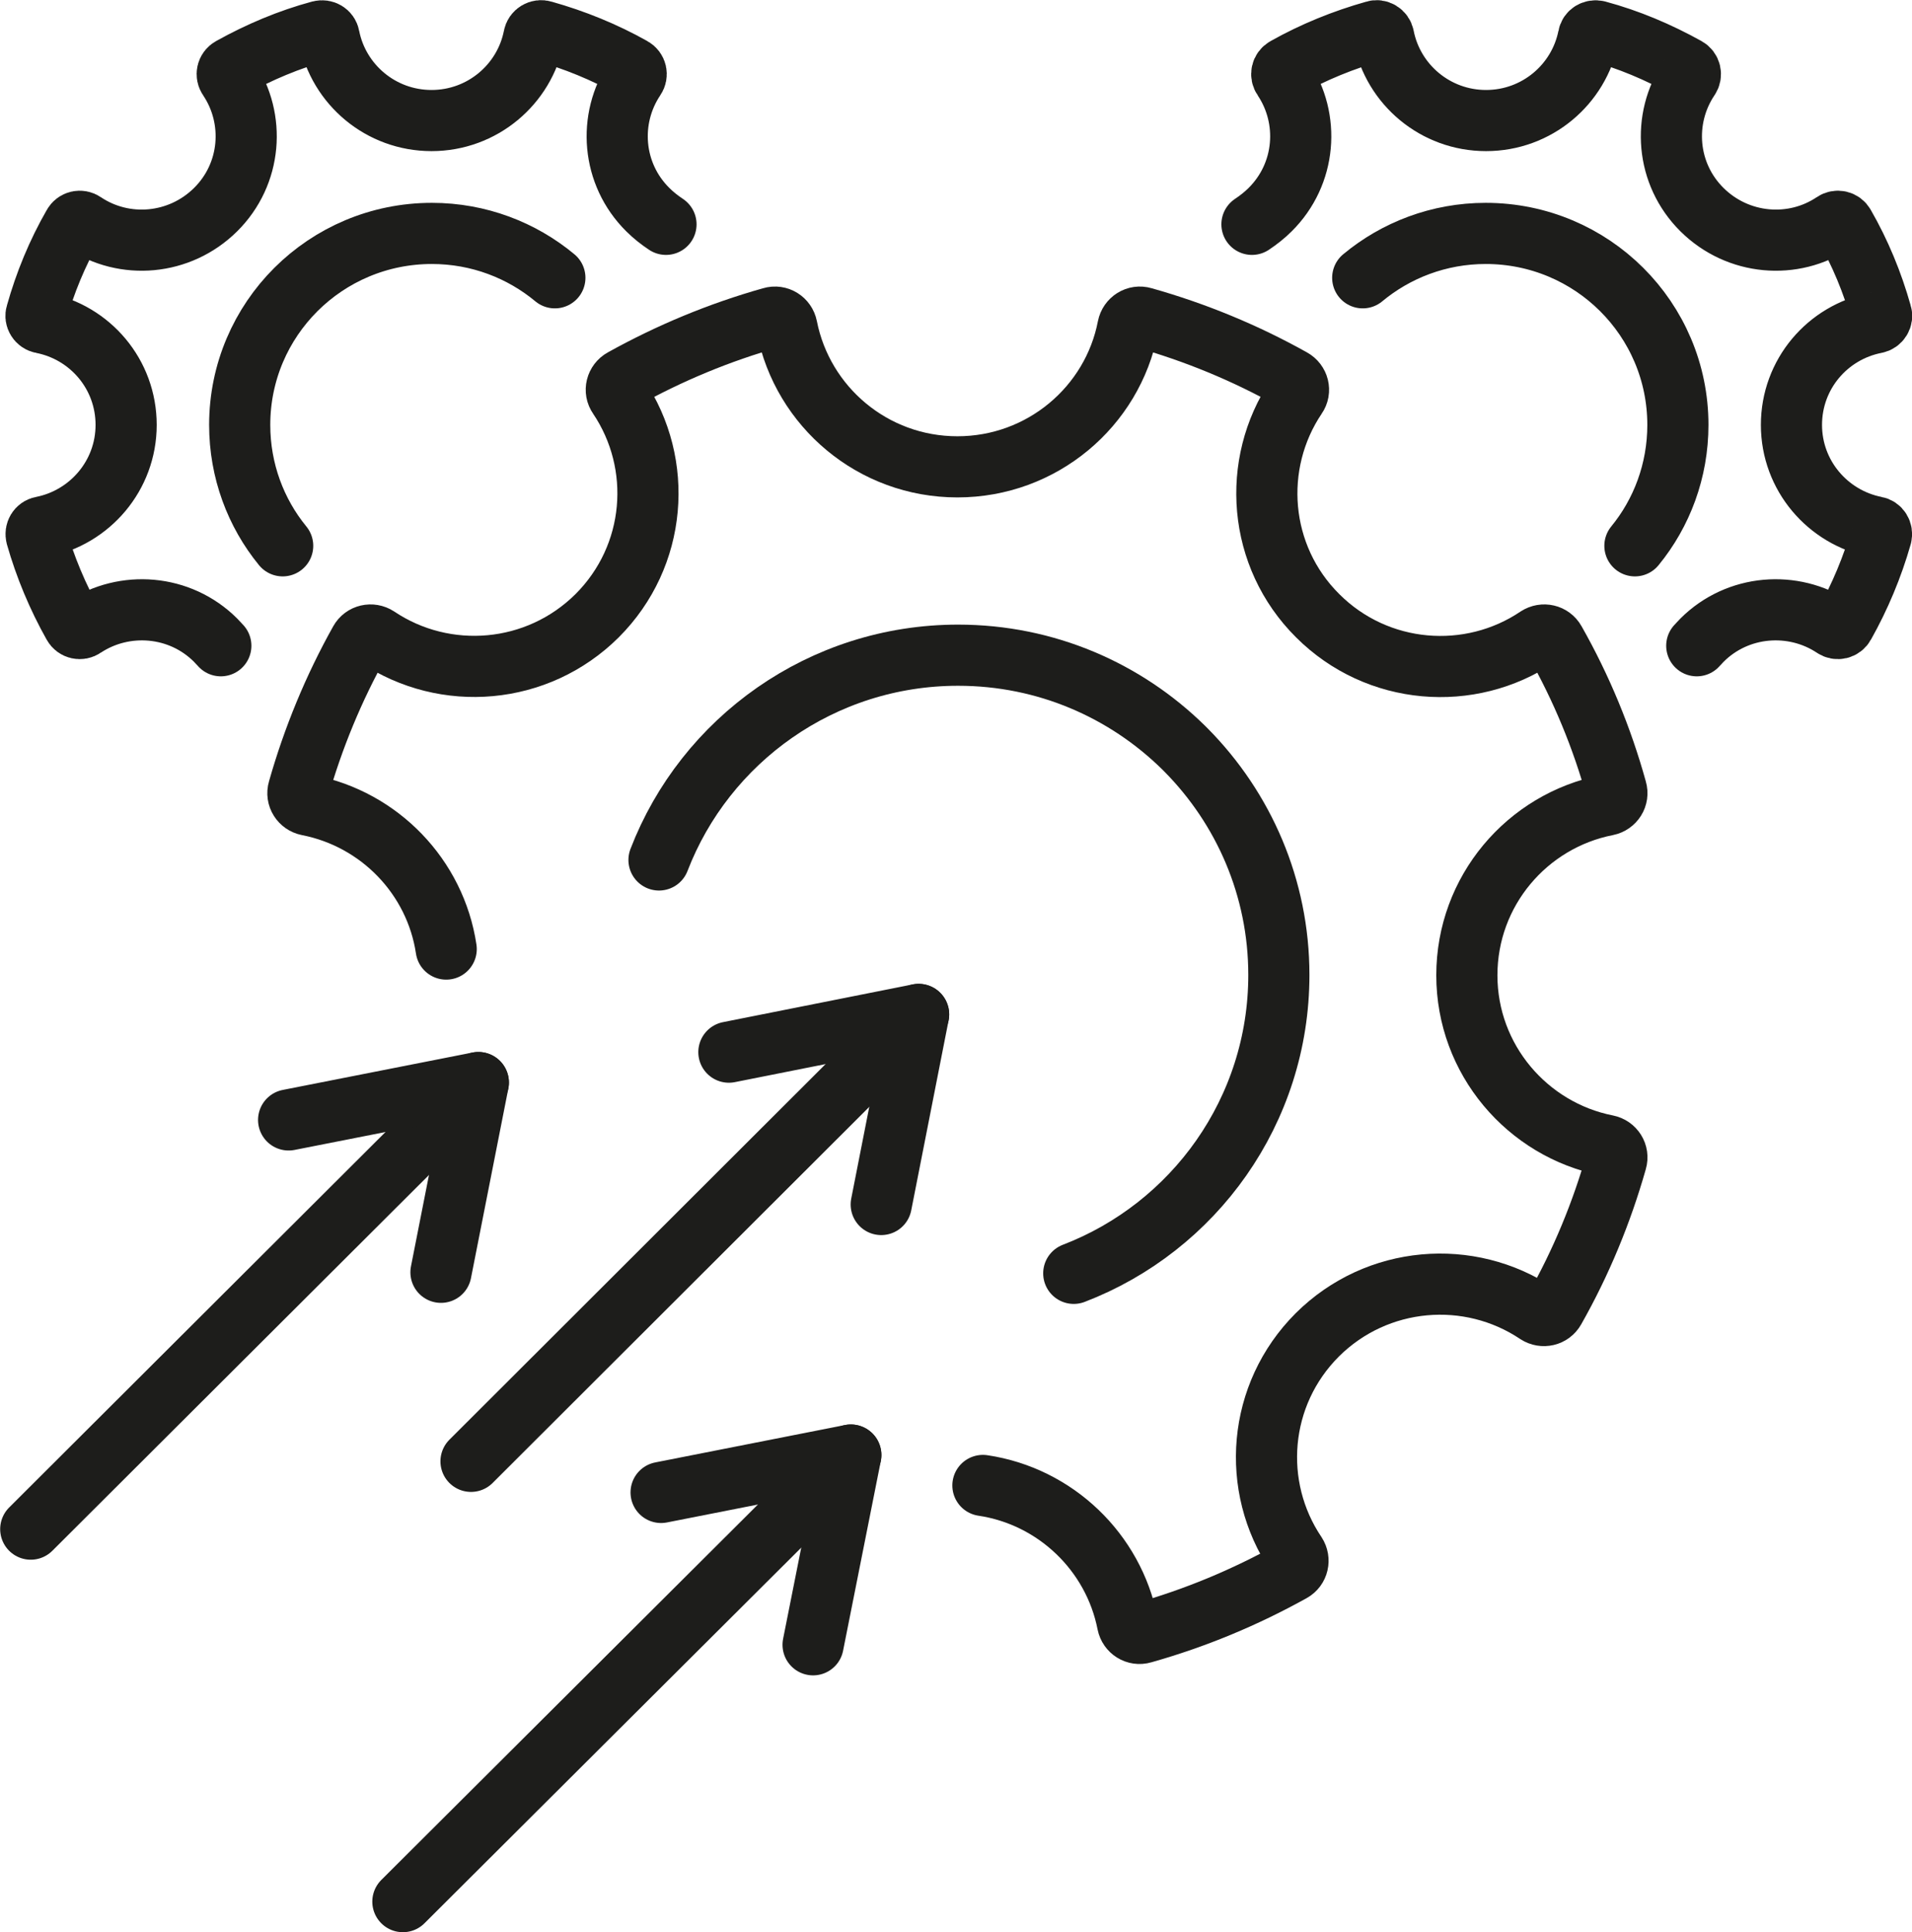
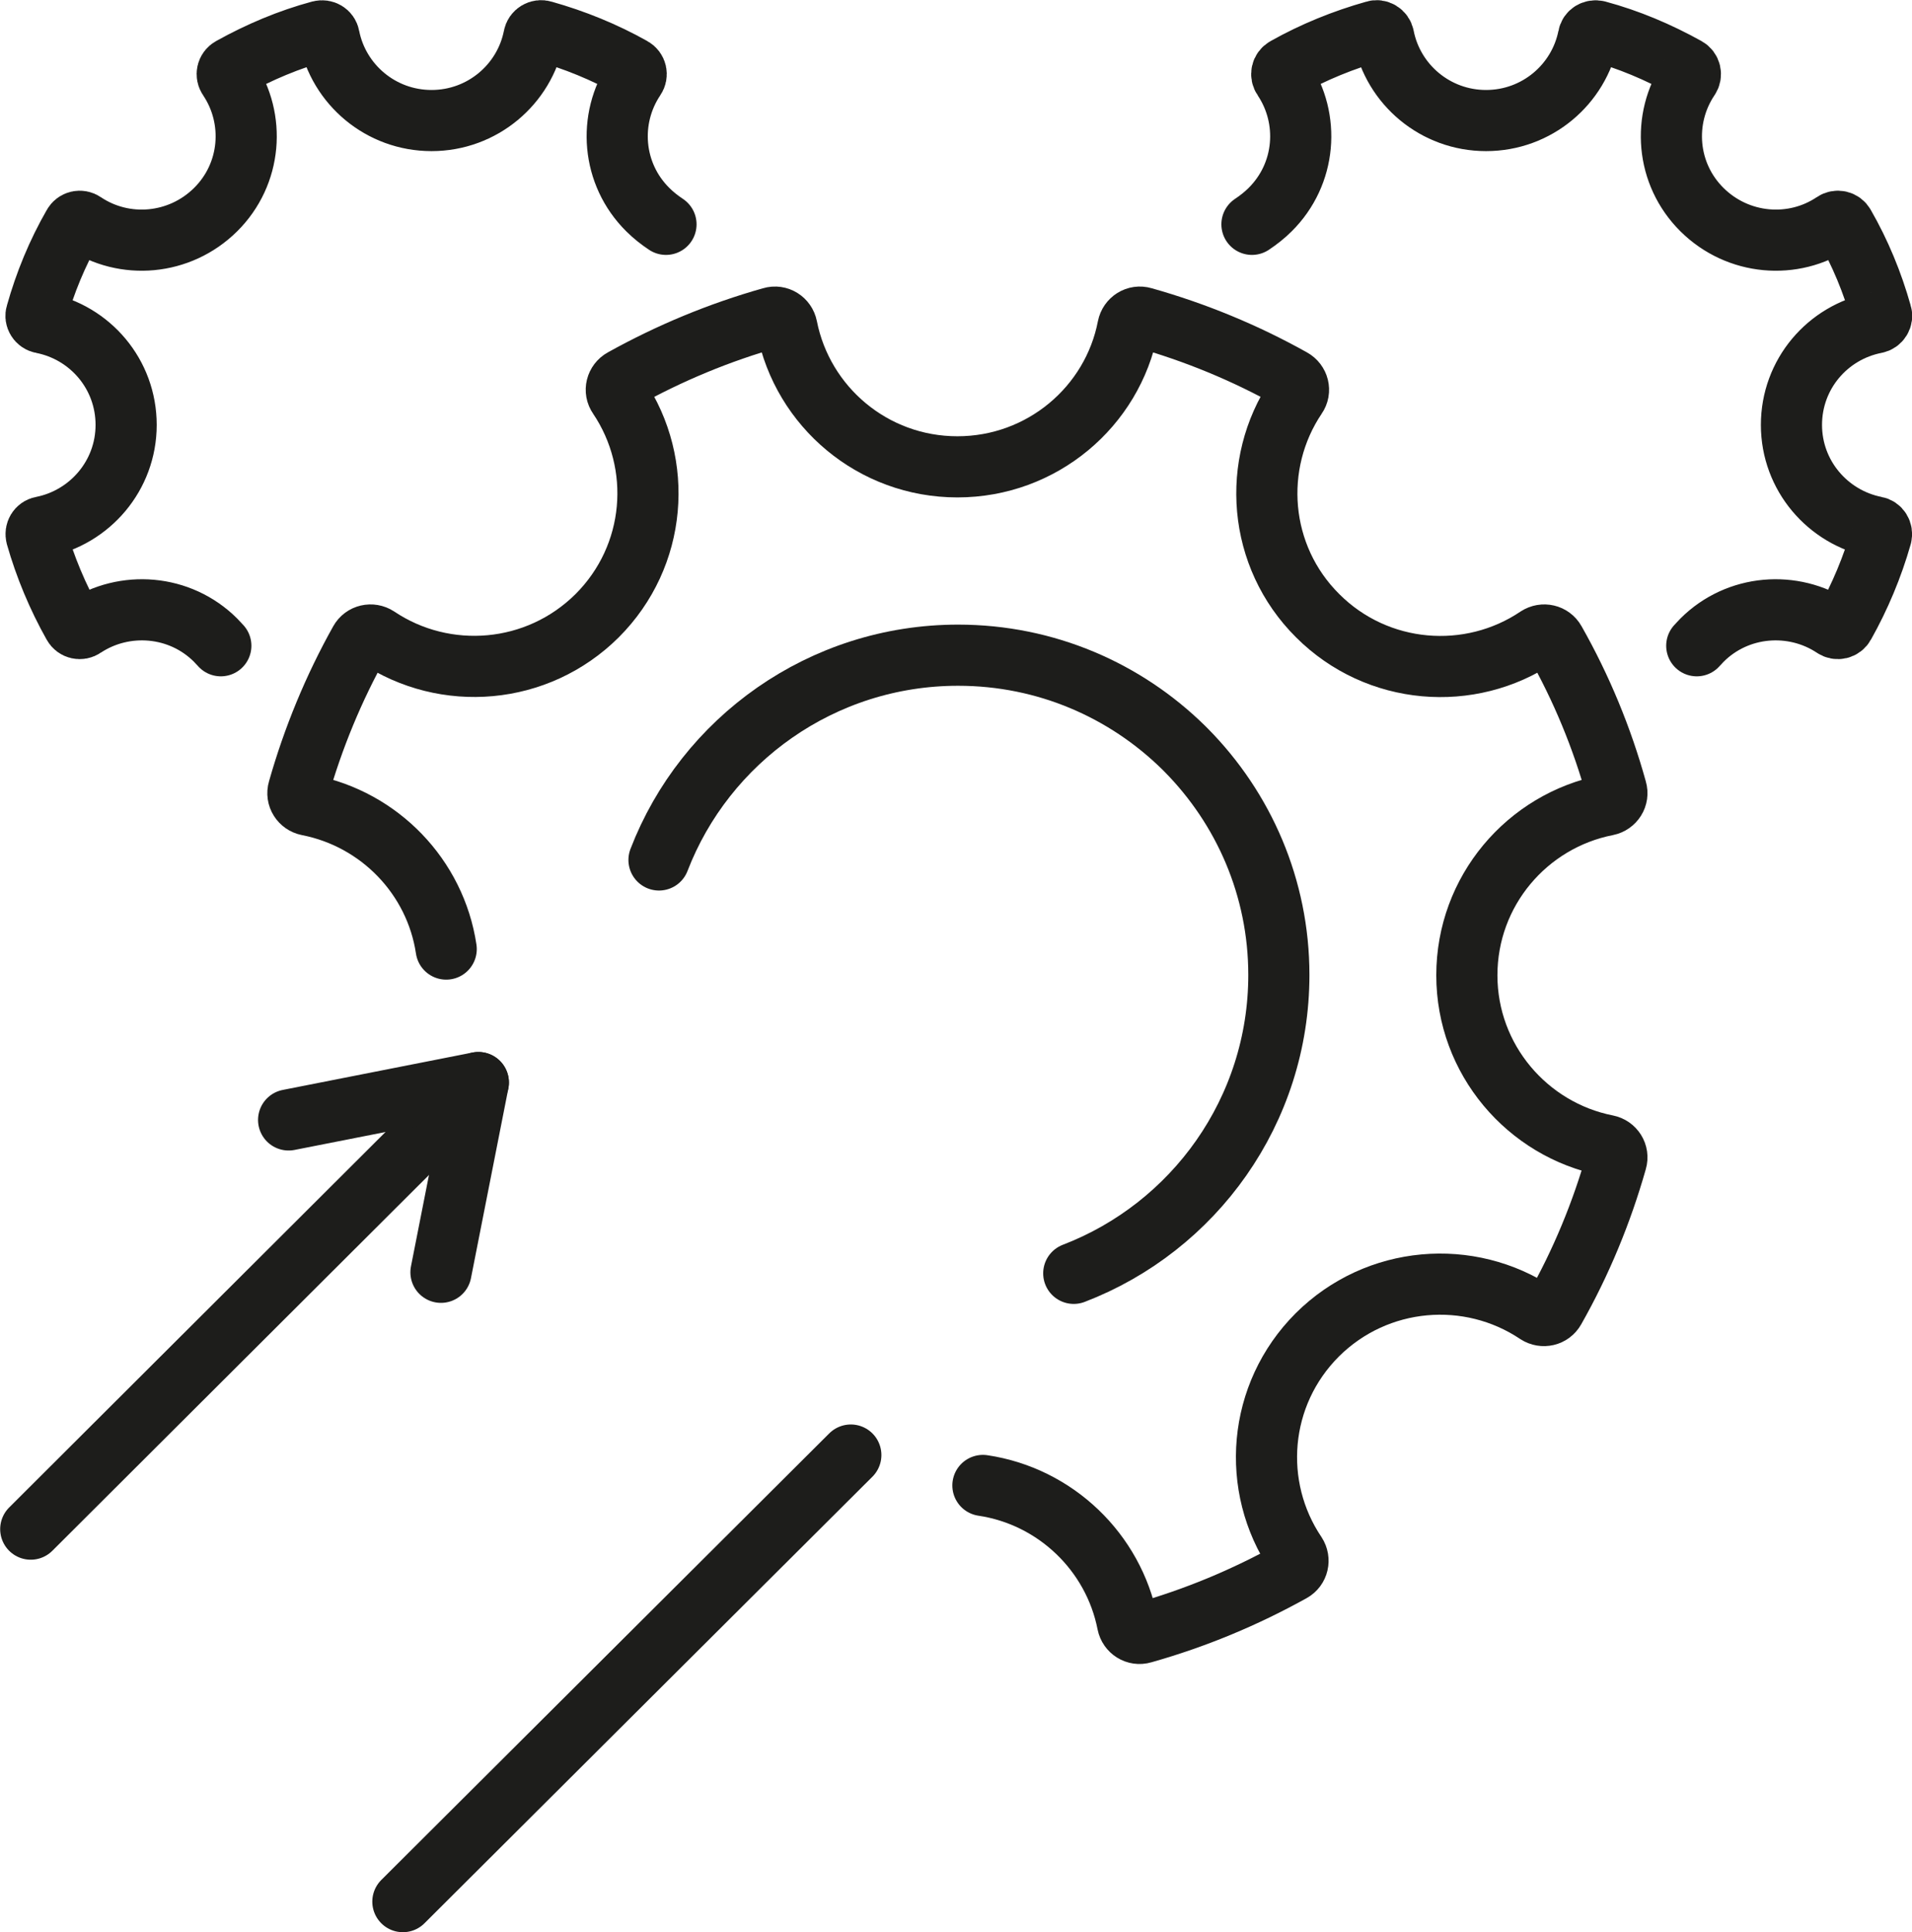
<svg xmlns="http://www.w3.org/2000/svg" id="Layer_2" data-name="Layer 2" viewBox="0 0 54.72 55.3">
  <defs>
    <style>
      .cls-1 {
        fill: none;
        stroke: #1d1d1b;
        stroke-linecap: round;
        stroke-linejoin: round;
        stroke-width: 1.75px;
      }
    </style>
  </defs>
  <g id="Layer_1-2" data-name="Layer 1">
    <g>
      <g>
-         <line class="cls-1" x1="26.29" y1="29.03" x2="13.48" y2="41.82" />
-         <polyline class="cls-1" points="25.22 34.47 26.29 29.03 20.86 30.11" />
-       </g>
+         </g>
      <g>
        <path class="cls-1" d="m30.73,36.44c3.44-1.32,5.87-4.65,5.87-8.54,0-2.5-1.01-4.77-2.65-6.43-.03-.03-.06-.06-.08-.08-1.66-1.63-3.93-2.64-6.45-2.64-3.9,0-7.24,2.43-8.56,5.86" />
        <path class="cls-1" d="m12.77,27.16c-.31-2.07-1.91-3.72-3.96-4.12-.2-.04-.33-.24-.27-.44.42-1.48,1.01-2.91,1.76-4.25.1-.18.33-.23.5-.12,1.94,1.3,4.58,1.09,6.29-.61,1.71-1.71,1.91-4.34.61-6.27-.12-.17-.06-.4.12-.5,1.35-.75,2.77-1.34,4.26-1.76.2-.06.4.07.44.27.45,2.28,2.46,4,4.88,4,2.42,0,4.44-1.72,4.88-4,.04-.2.24-.33.44-.27,1.49.42,2.92,1.01,4.26,1.76.18.1.24.33.12.5-1.3,1.93-1.1,4.57.61,6.27,1.71,1.71,4.36,1.91,6.29.61.17-.11.4-.06.5.12.76,1.34,1.35,2.77,1.76,4.25.06.2-.07.4-.27.44-2.29.45-4.01,2.46-4.01,4.87s1.73,4.42,4.01,4.87c.2.04.33.24.27.44-.42,1.48-1.01,2.91-1.77,4.25-.1.18-.33.23-.5.12-1.94-1.3-4.58-1.09-6.29.61-1.71,1.71-1.91,4.34-.61,6.27.11.17.06.4-.12.5-1.35.75-2.77,1.34-4.26,1.76-.2.06-.4-.07-.44-.27-.4-2.04-2.06-3.64-4.14-3.95" />
      </g>
      <g>
        <g>
-           <path class="cls-1" d="m46.79,15.62c.77-.94,1.23-2.15,1.23-3.46,0-3.03-2.46-5.48-5.5-5.48-1.34,0-2.57.48-3.52,1.27" />
          <path class="cls-1" d="m48.56,18.48c.05-.05.1-.11.15-.16,1.02-1.02,2.61-1.14,3.77-.37.1.07.24.04.3-.07.45-.8.81-1.66,1.06-2.54.03-.12-.04-.24-.16-.26-1.37-.27-2.41-1.47-2.41-2.92s1.03-2.65,2.41-2.92c.12-.02.2-.15.16-.26-.25-.89-.6-1.74-1.06-2.54-.06-.11-.2-.14-.3-.07-1.16.78-2.74.65-3.77-.37-1.03-1.02-1.15-2.6-.37-3.76.07-.1.04-.24-.07-.3-.81-.45-1.66-.81-2.55-1.05-.12-.03-.24.04-.26.16-.27,1.37-1.48,2.4-2.93,2.4s-2.66-1.03-2.93-2.4c-.02-.12-.15-.2-.26-.16-.89.25-1.75.6-2.55,1.05-.11.06-.14.2-.07.3.78,1.16.66,2.74-.37,3.76-.16.16-.34.3-.52.42" />
        </g>
        <g>
-           <path class="cls-1" d="m8.09,15.62c-.77-.94-1.23-2.15-1.23-3.46,0-3.03,2.46-5.48,5.5-5.48,1.34,0,2.57.48,3.52,1.27" />
          <path class="cls-1" d="m6.32,18.48c-.05-.05-.1-.11-.15-.16-1.02-1.02-2.61-1.14-3.77-.37-.1.07-.24.04-.3-.07-.45-.8-.81-1.66-1.06-2.54-.03-.12.04-.24.16-.26,1.37-.27,2.41-1.47,2.41-2.92s-1.03-2.65-2.41-2.92c-.12-.02-.2-.15-.16-.26.25-.89.6-1.74,1.06-2.54.06-.11.2-.14.3-.07,1.16.78,2.74.65,3.77-.37,1.03-1.02,1.15-2.6.37-3.76-.07-.1-.04-.24.07-.3.81-.45,1.66-.81,2.55-1.05.12-.03.24.04.26.16.27,1.37,1.48,2.4,2.93,2.4s2.66-1.03,2.93-2.4c.02-.12.15-.2.27-.16.89.25,1.75.6,2.55,1.05.11.06.14.2.07.3-.78,1.16-.66,2.74.37,3.76.16.16.34.3.52.42" />
        </g>
      </g>
      <g>
        <g>
          <line class="cls-1" x1="24.35" y1="41.64" x2="11.53" y2="54.42" />
-           <polyline class="cls-1" points="23.27 47.07 24.35 41.64 18.92 42.71" />
        </g>
        <g>
          <line class="cls-1" x1="13.69" y1="30.98" x2=".88" y2="43.76" />
          <polyline class="cls-1" points="12.62 36.41 13.69 30.98 8.26 32.05" />
        </g>
      </g>
    </g>
  </g>
</svg>